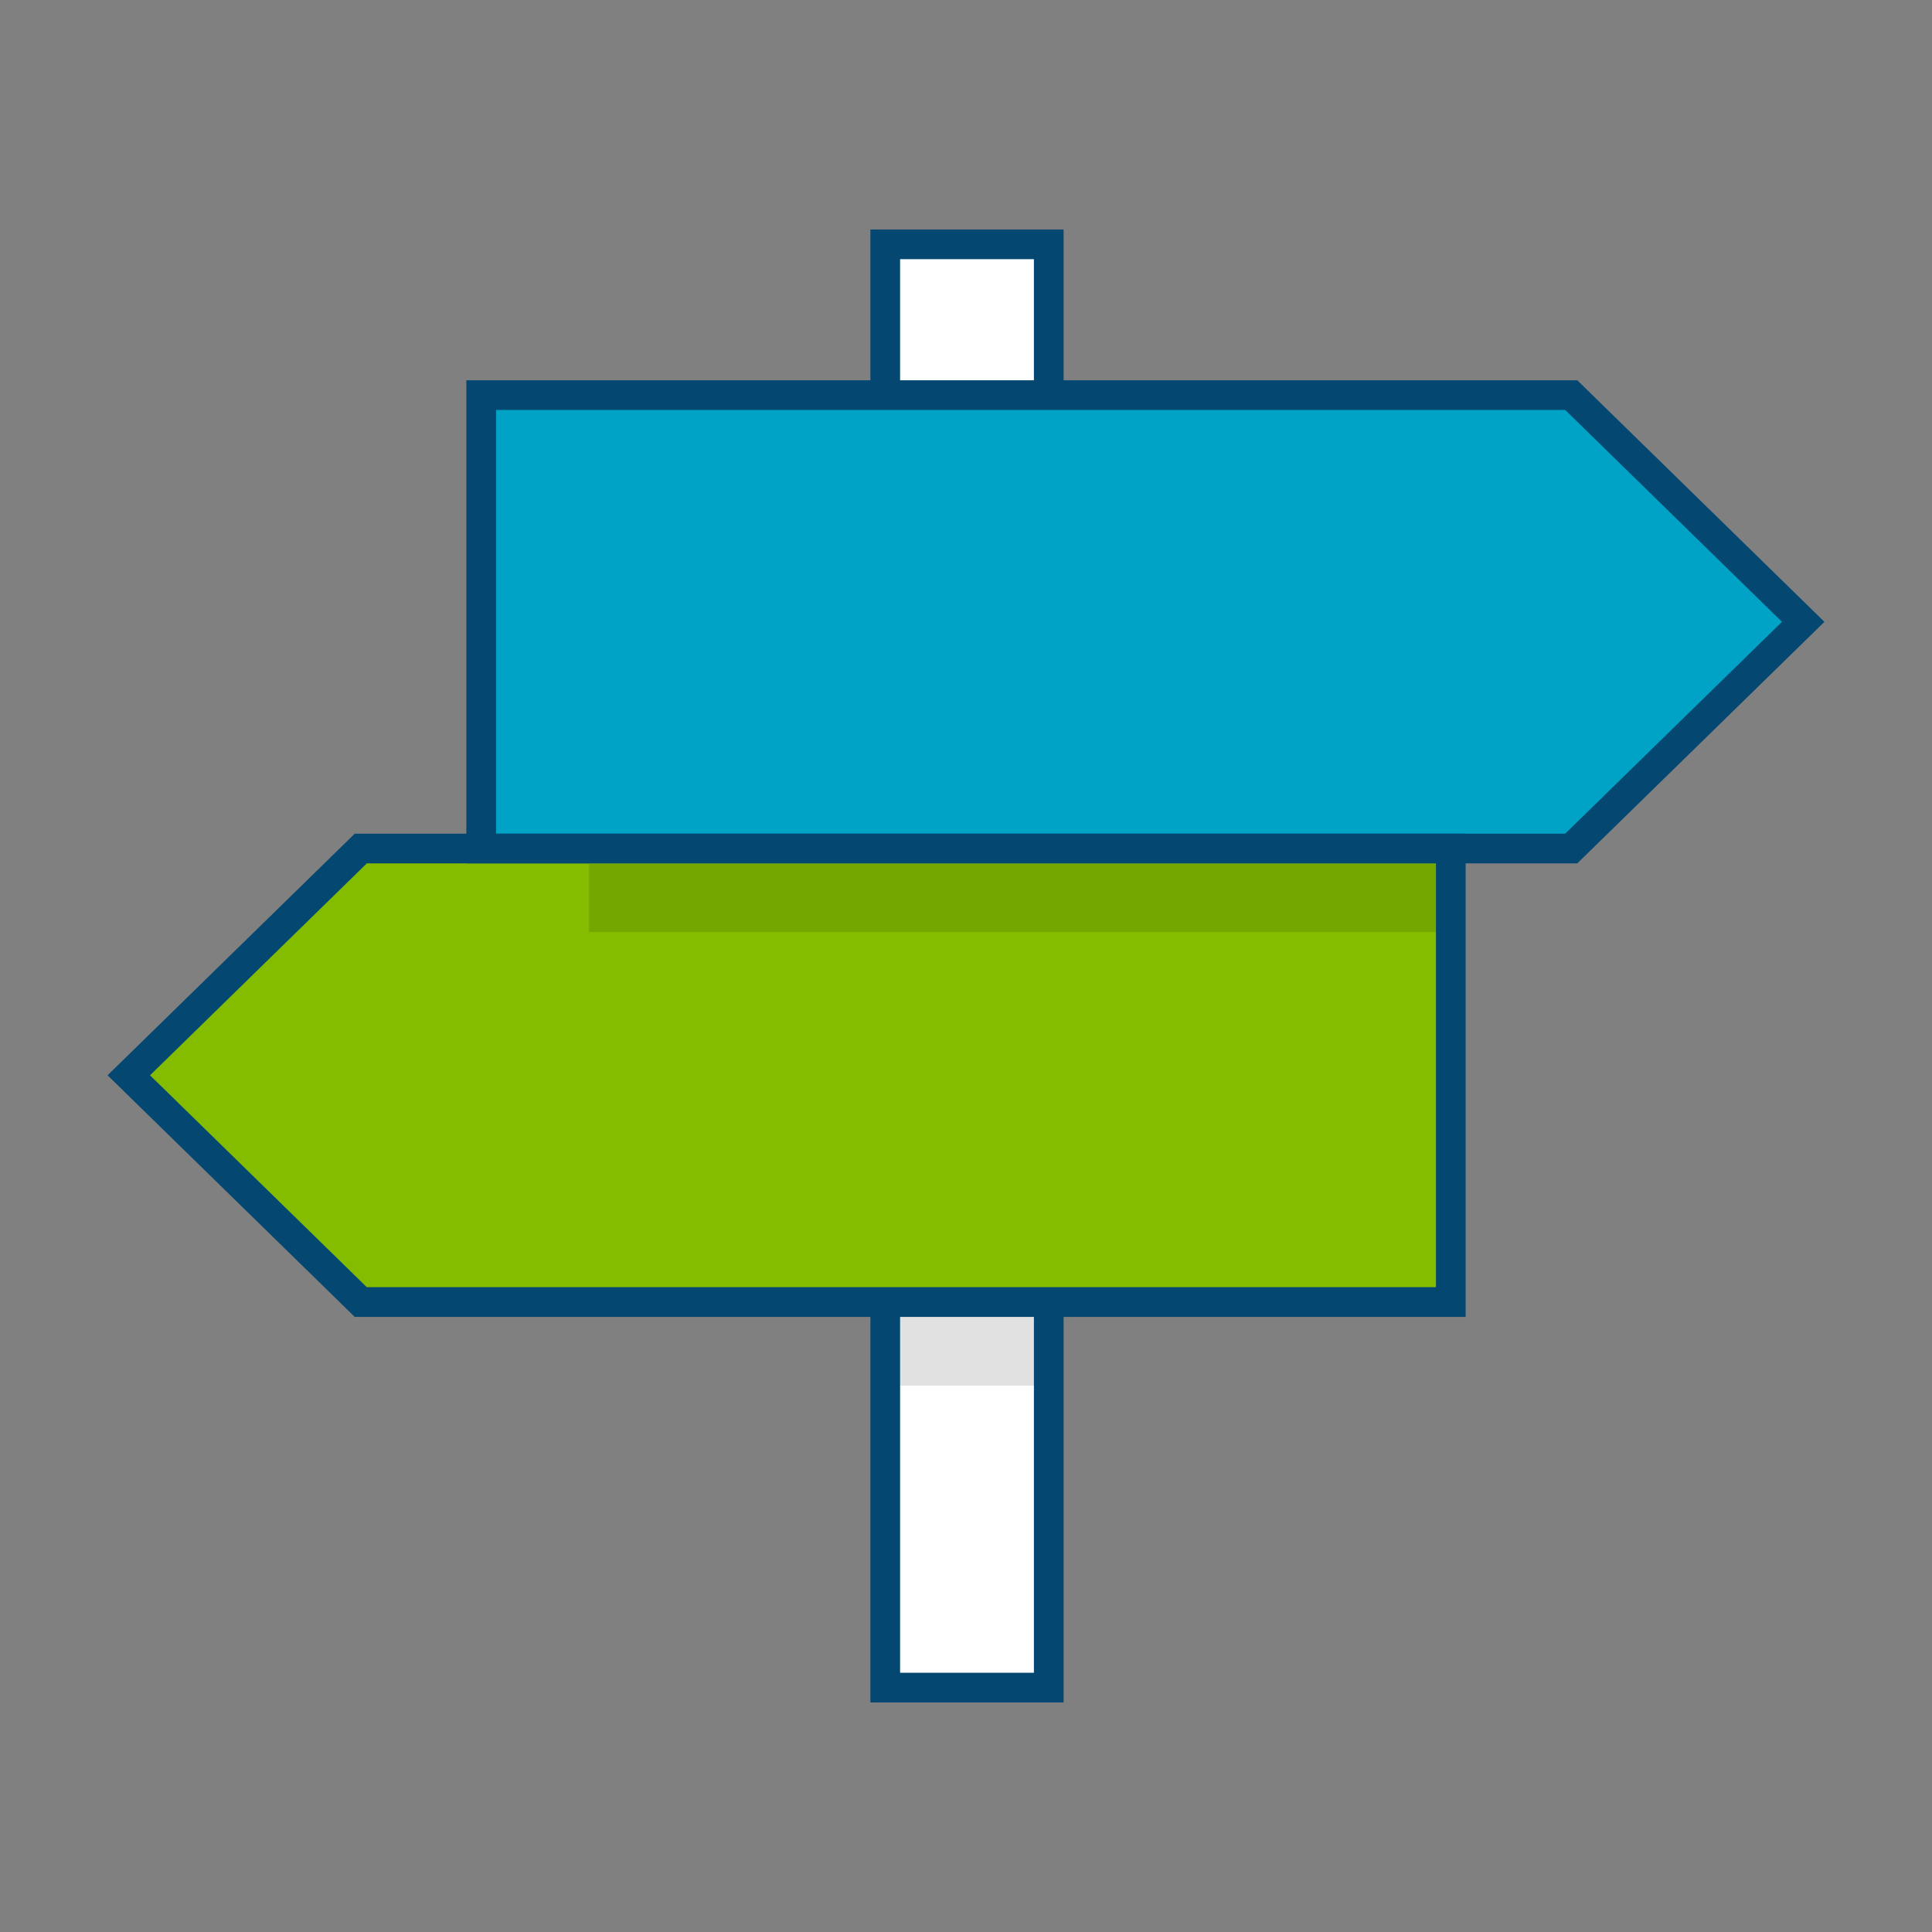
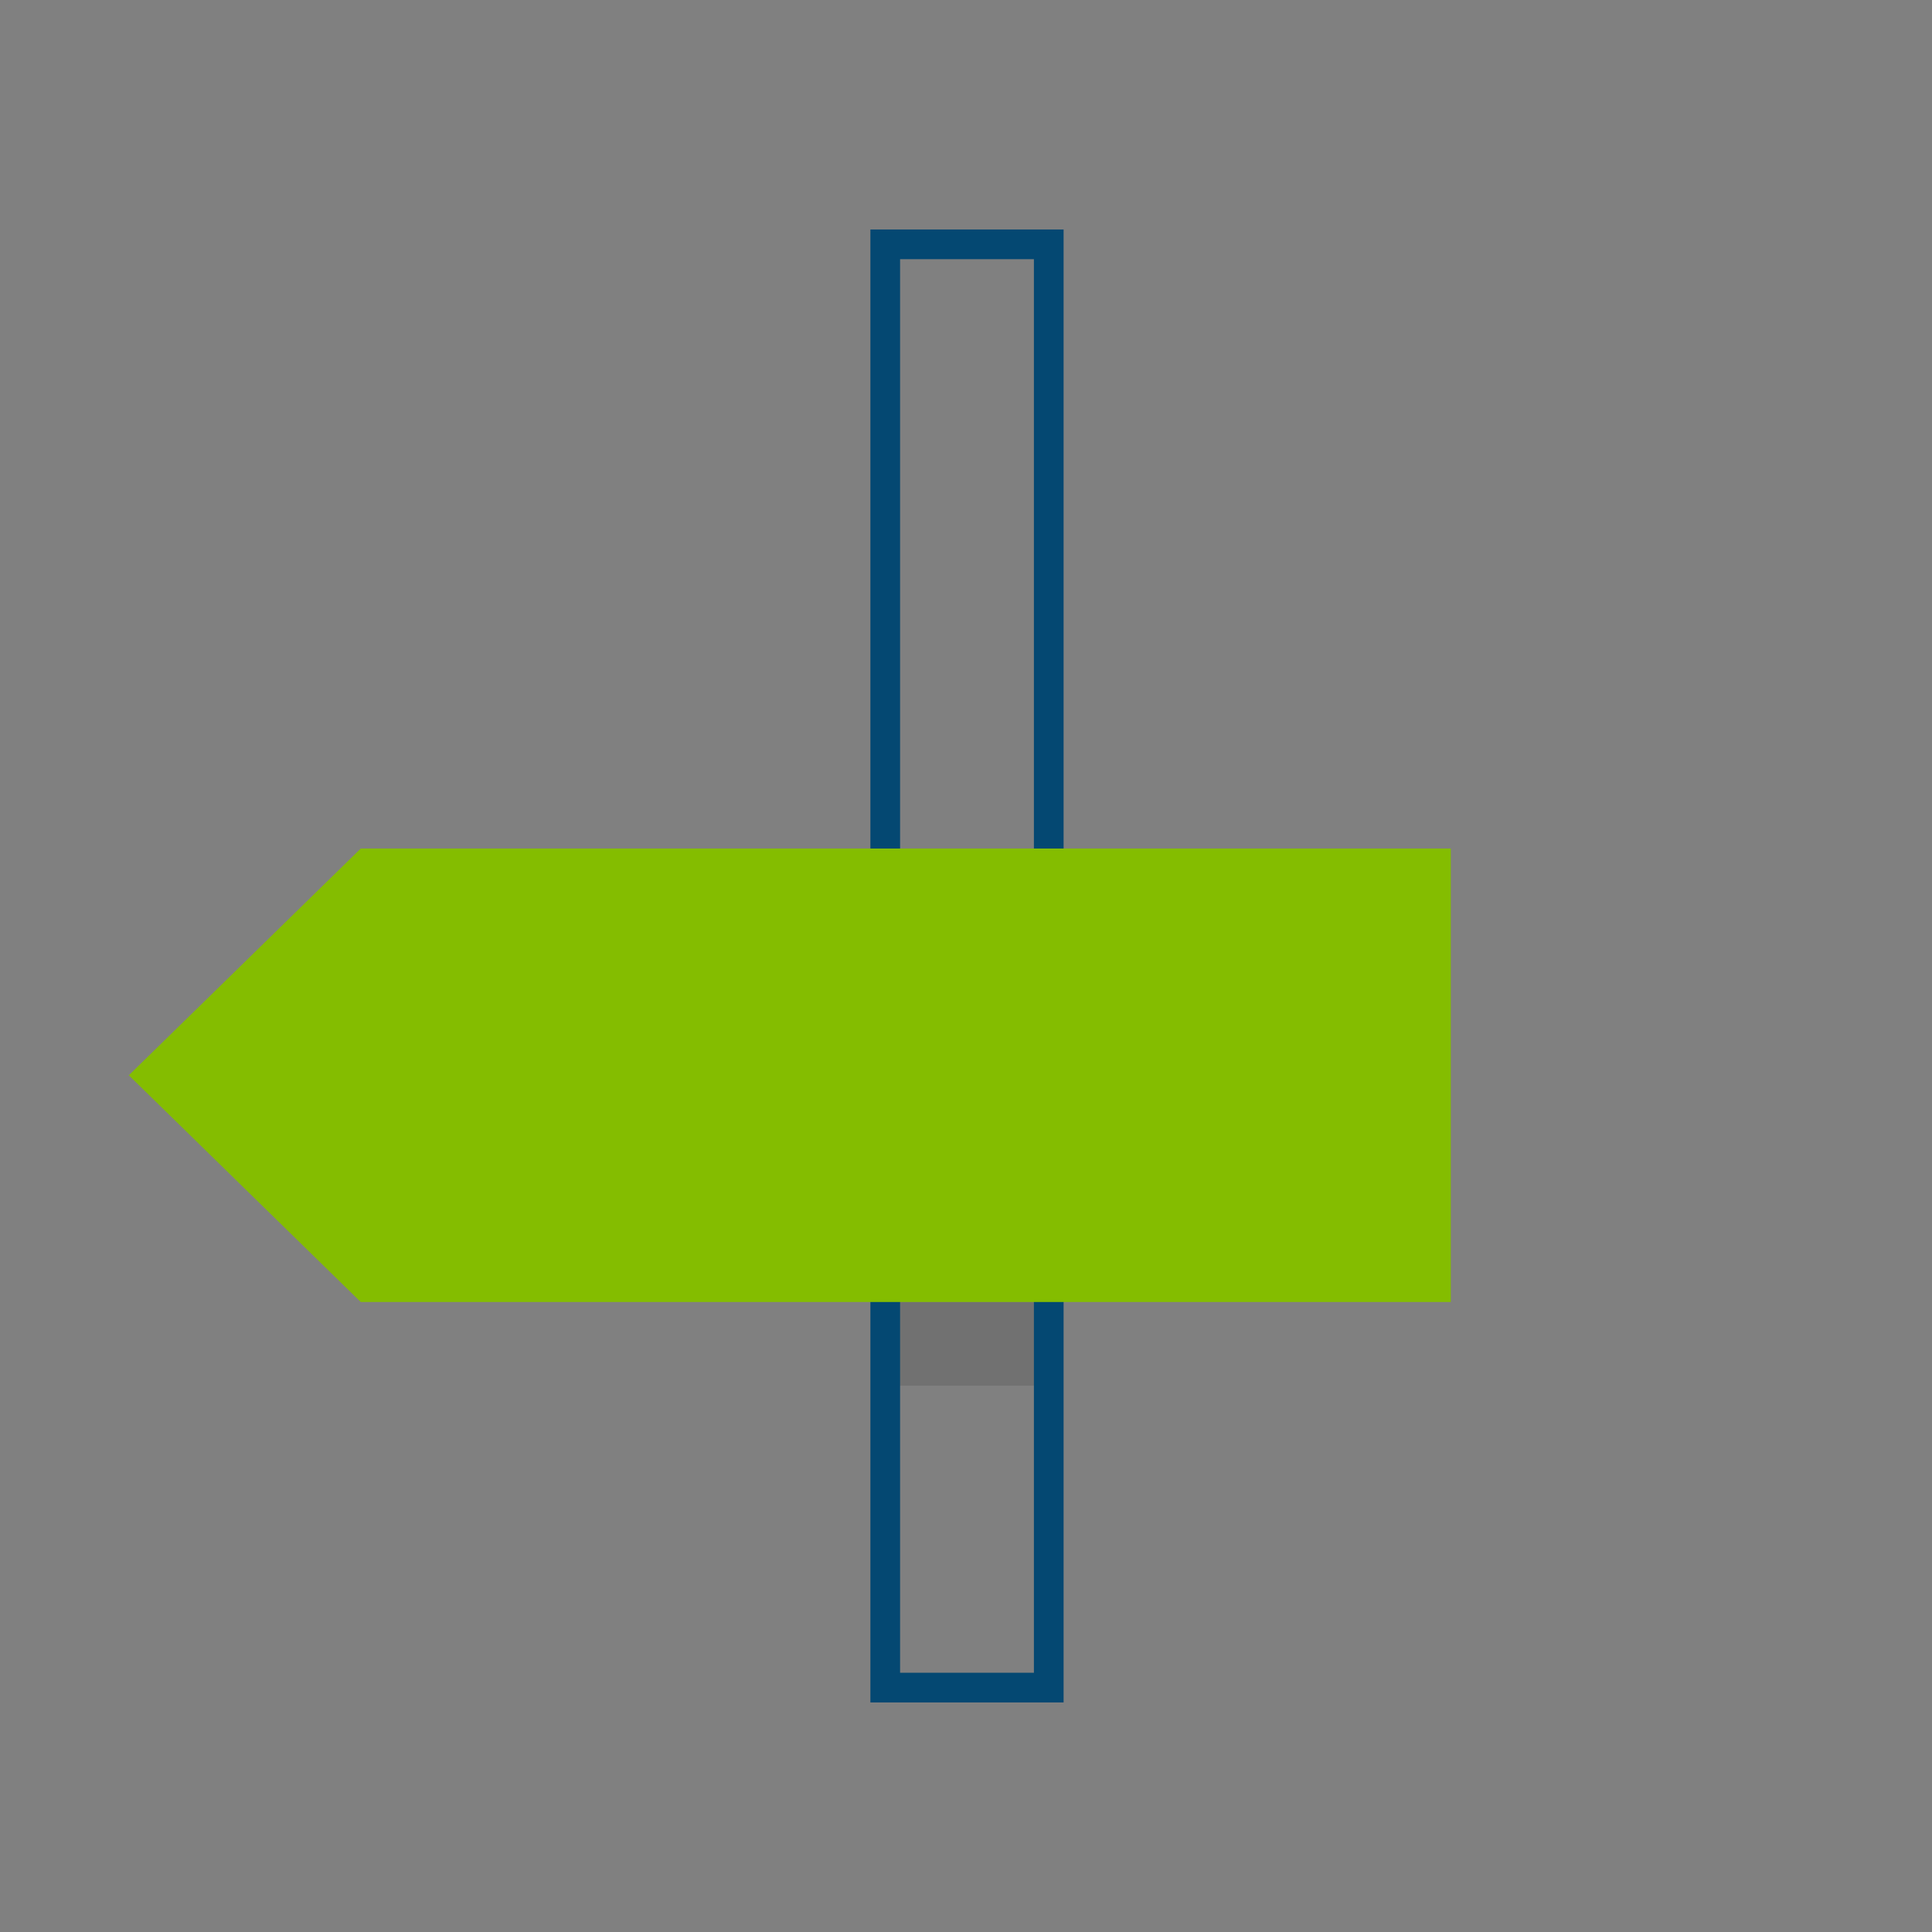
<svg xmlns="http://www.w3.org/2000/svg" id="Icons_Color_RGB" width="300" height="300" viewBox="0 0 300 300">
  <rect x="0" y="0" width="300" height="300" fill="#808080" stroke="none" />
  <defs>
    <style>.cls-1{fill:#fff;}.cls-2{opacity:0.12;}.cls-3{fill:none;}.cls-3,.cls-5{stroke:#044872;stroke-miterlimit:10;stroke-width:4.61px;}.cls-4{fill:#84bd00;}.cls-5{fill:#00a2c5;}</style>
  </defs>
  <title>icons_color_ic_solution-roadmap</title>
-   <rect class="cls-1" x="137.46" y="37.94" width="25.39" height="224.11" />
  <rect class="cls-2" x="137.15" y="202.18" width="25.69" height="12.98" />
  <rect class="cls-3" x="137.46" y="37.94" width="25.39" height="224.11" />
  <polygon class="cls-4" points="56.02 202.18 225.28 202.18 225.28 131.76 56.02 131.76 20 166.97 56.02 202.18" />
-   <polygon class="cls-5" points="243.98 131.76 74.72 131.76 74.72 61.35 243.98 61.35 280 96.56 243.98 131.76" />
-   <rect class="cls-2" x="91.47" y="134.18" width="133.82" height="10.53" />
-   <polygon class="cls-3" points="56.02 202.18 225.28 202.18 225.28 131.76 56.02 131.76 20 166.97 56.02 202.18" />
</svg>